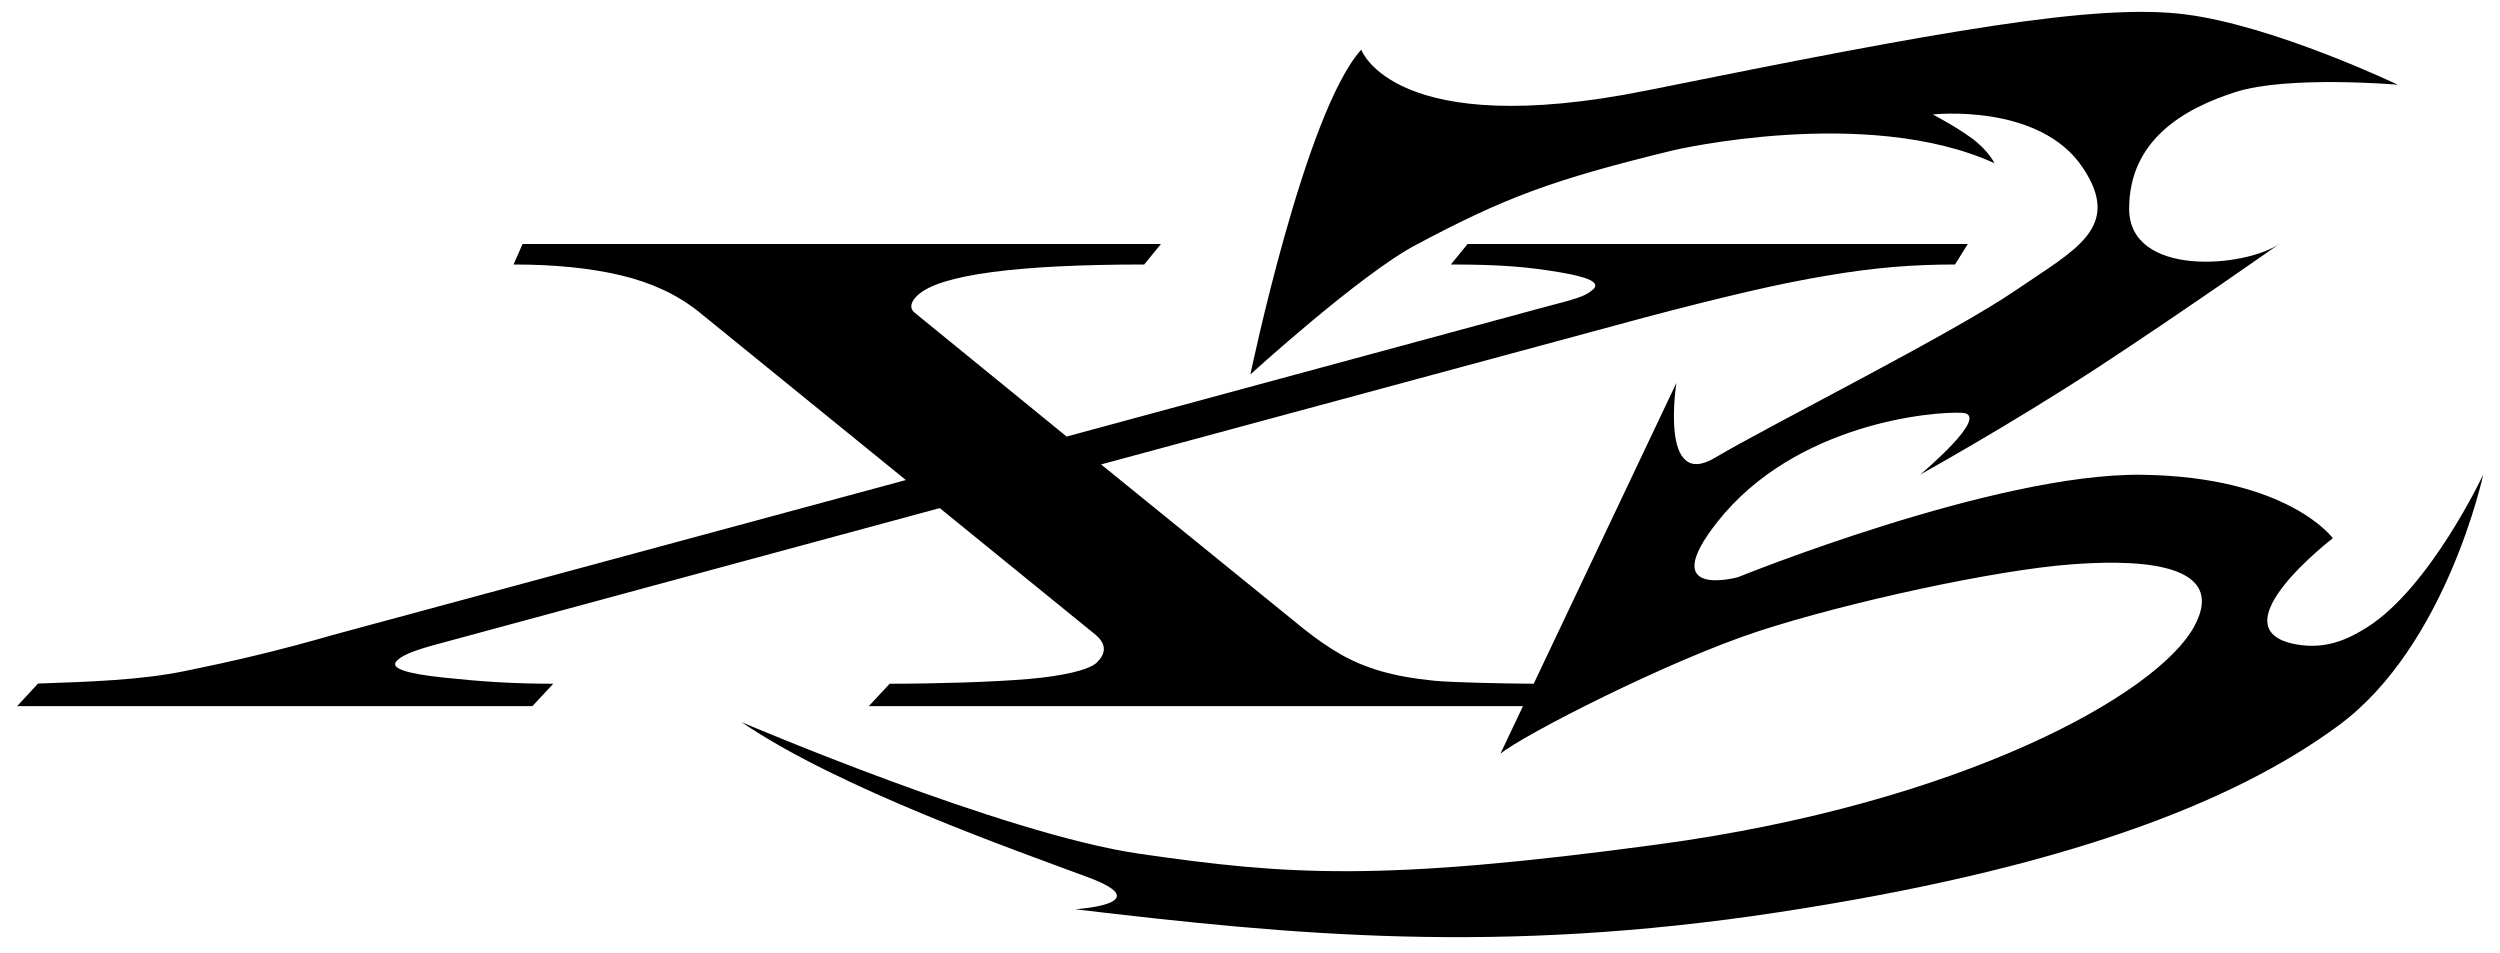
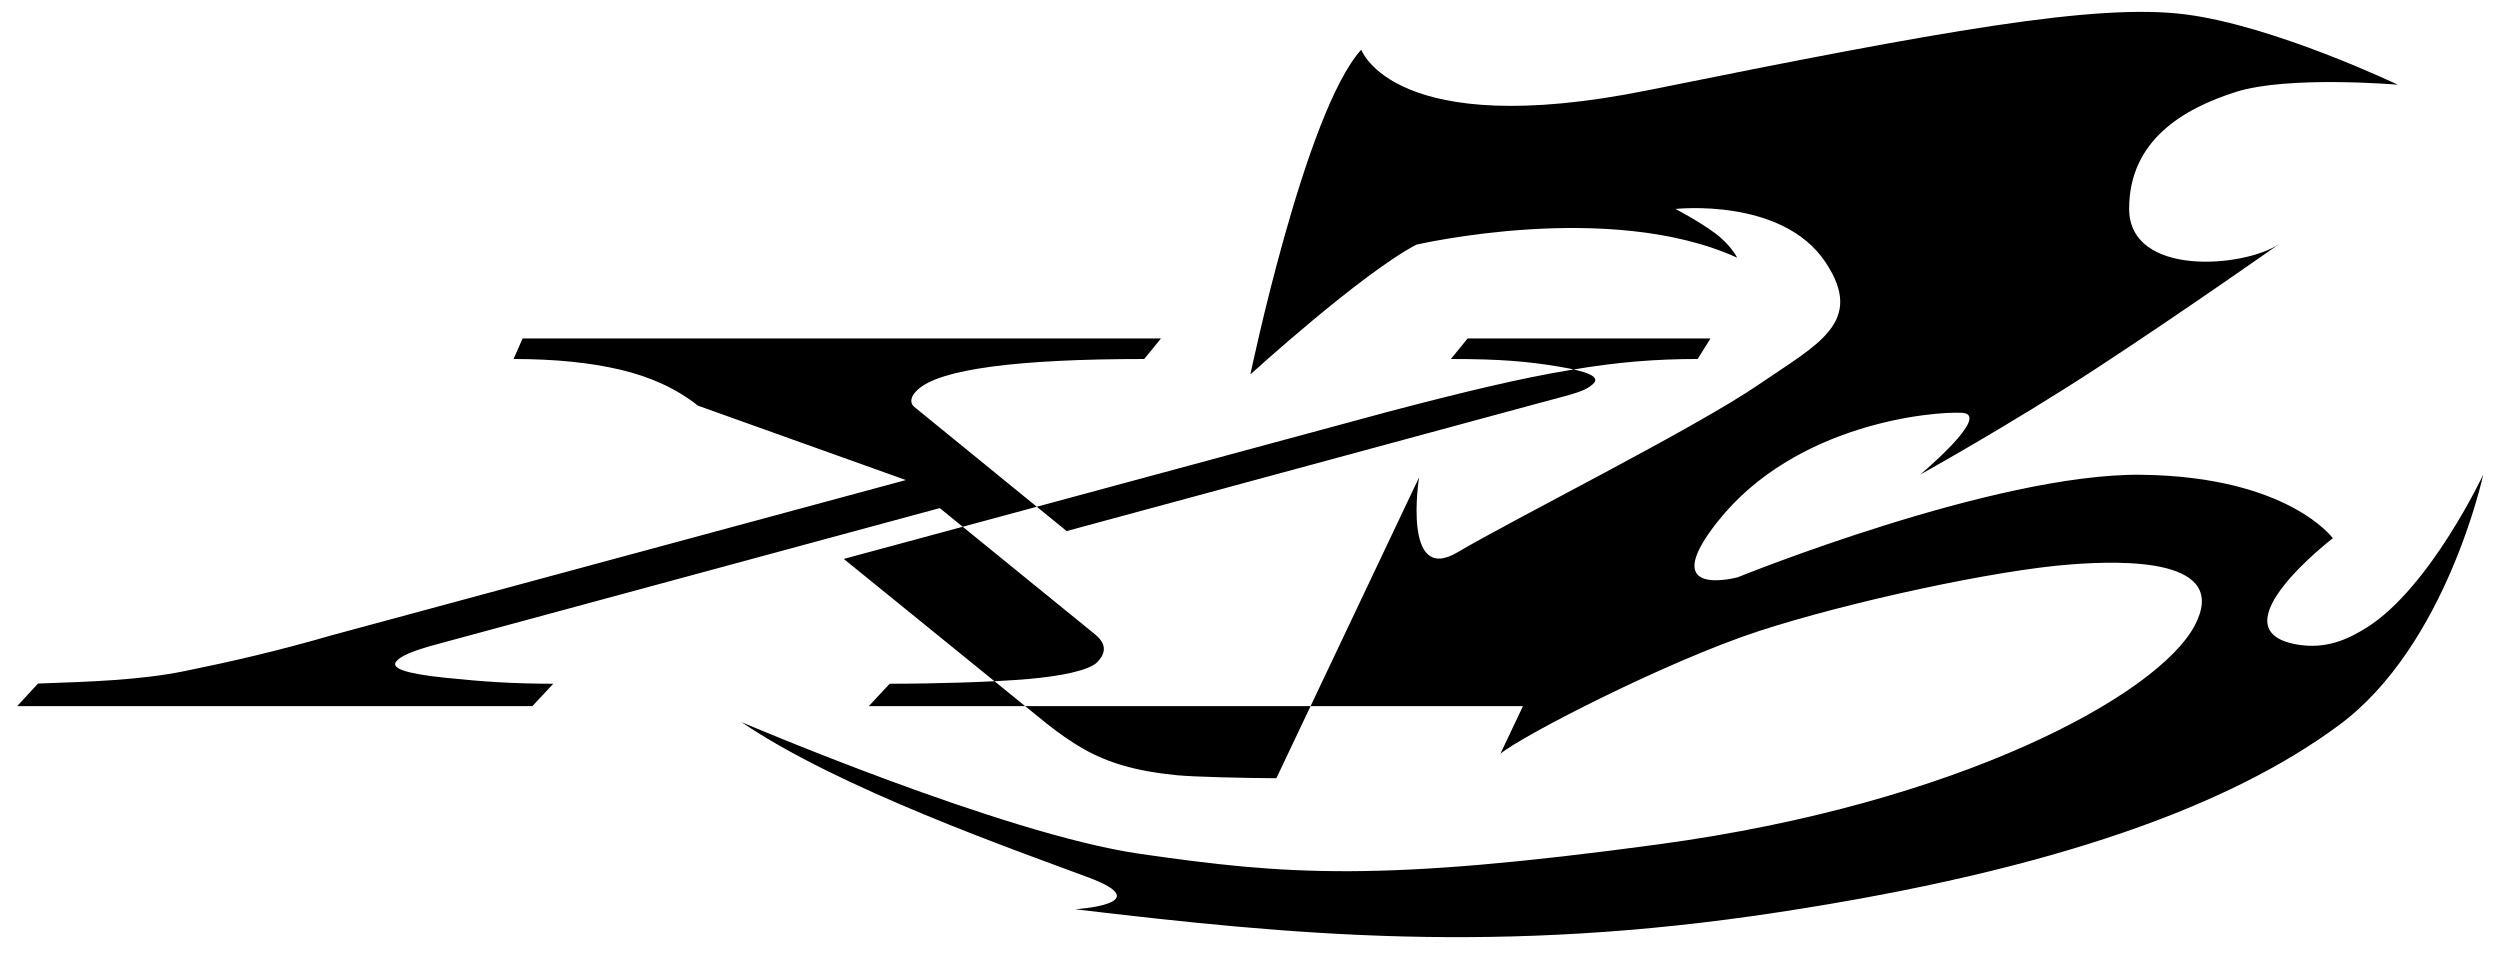
<svg xmlns="http://www.w3.org/2000/svg" xml:space="preserve" style="enable-background:new 0 0 1328 506;" viewBox="0 0 1328 506" y="0px" x="0px" id="Layer_1" version="1.1">
-   <path d="M1257.3,333.3c-10.2,6.4-21.9,11.8-37.5,9c-43.7-7.9,19.4-56.4,19.4-56.4s-23.7-32.7-101.5-33.7  c-77.8-1-214.5,54.4-214.5,54.4s-43.7,12.1-10.9-29.4c41.3-52.3,114.3-58.8,130.1-57.9c15.7,1-22.4,32.8-22.4,32.8  s48-26.6,94.2-56.8c44.8-29.3,96.7-65.8,96.7-65.8c-18.7,12.8-79.9,17.8-79.9-18.6c0-36.4,28.9-53.2,56.5-62  c27.6-8.9,86.2-3.9,86.2-3.9s-65.9-31.5-113.2-37.4c-47.2-5.9-128.2,8.6-285.4,40.4c-134.8,27.2-152-21.6-152-21.6  c-29.8,32.8-58.9,172.5-58.9,172.5s58.4-53.2,88.1-68.9C799,105.2,823.6,95.7,889,79.8c0,0,102.6-24,170.5,6.9c0,0-3.4-6.9-12-13.2  c-9-6.6-20.8-12.7-20.8-12.7s56.7-6.3,79.7,28.3c21.3,31.9-4.3,43.6-35.5,65c-34,23.3-130.5,71.6-160,89.1  c-29.5,17.5-20.4-39.8-20.4-39.8l-75.8,159.8c-17.1-0.1-43.5-0.7-52.9-1.6c-11-1.1-20.4-2.8-28.3-5.1c-7.9-2.3-15-5.3-21.3-8.9  c-6.3-3.6-12.8-8.1-19.6-13.5l-107.7-87.4l289.3-78.2c20.4-5.4,38.4-9.9,53.9-13.5c15.5-3.6,29.7-6.5,42.5-8.6  c12.8-2.2,24.6-3.7,35.4-4.6c10.8-0.9,21.6-1.3,32.5-1.3l6.8-10.9H779.6l-8.9,10.9c26.6,0,40.7,1.3,57.1,4  c16.3,2.7,22.5,5.6,18.4,9.3c-4.3,3.8-8.6,4.8-27.5,9.8l-252.1,68.3l-81.1-66.1c-2.5-2.3-1.6-5.7,1.9-8.9  c11.6-11.1,53.6-16.4,120.4-16.4l8.9-10.9H277.6l-4.8,10.9c21.8,0,40.7,1.9,56.8,5.7c16.1,3.8,29.8,10.1,41.2,19.1L481.2,255  l-304.4,82.3c-29,8.4-53.7,14.1-78.3,19.1c-23.9,4.9-50.1,5.7-78.3,6.7L9.1,375.1h273.7l11.1-11.9c-21.1,0-37.7-1.1-57.6-3.2  c-21.3-2.2-29.7-5.2-25.3-9.2c3.6-3.6,12.6-6.4,27.1-10.2l261.1-70.7l82.9,67.4c6.1,5.3,5.1,10.1,0.5,14.7c-4.4,4-18,7.1-36.5,8.7  c-18.5,1.6-49,2.5-73.5,2.5l-11.1,11.9H809l-12,25.3c11.8-9.8,88.8-49.3,137.1-65.1c47.8-15.6,126.5-32.6,166.1-35.5  c27.6-2.1,85.1-3.5,65.4,32.9c-19.7,36.4-124.2,94.1-284.5,115.8c-148.5,20.1-197.8,16.3-275.9,5c-72.1-10.4-211.3-69.9-211.3-69.9  c51.9,35.4,146.8,68.5,184.3,82.5c37.7,14.1-7.1,16.9-7.1,16.9c115.5,13.7,224.8,24.3,373.5,1.6c148.6-22.6,240.9-57.2,298-99.5  c57.1-42.3,76.5-133,76.5-133S1291,312,1257.3,333.3z" />
+   <path d="M1257.3,333.3c-10.2,6.4-21.9,11.8-37.5,9c-43.7-7.9,19.4-56.4,19.4-56.4s-23.7-32.7-101.5-33.7  c-77.8-1-214.5,54.4-214.5,54.4s-43.7,12.1-10.9-29.4c41.3-52.3,114.3-58.8,130.1-57.9c15.7,1-22.4,32.8-22.4,32.8  s48-26.6,94.2-56.8c44.8-29.3,96.7-65.8,96.7-65.8c-18.7,12.8-79.9,17.8-79.9-18.6c0-36.4,28.9-53.2,56.5-62  c27.6-8.9,86.2-3.9,86.2-3.9s-65.9-31.5-113.2-37.4c-47.2-5.9-128.2,8.6-285.4,40.4c-134.8,27.2-152-21.6-152-21.6  c-29.8,32.8-58.9,172.5-58.9,172.5s58.4-53.2,88.1-68.9c0,0,102.6-24,170.5,6.9c0,0-3.4-6.9-12-13.2  c-9-6.6-20.8-12.7-20.8-12.7s56.7-6.3,79.7,28.3c21.3,31.9-4.3,43.6-35.5,65c-34,23.3-130.5,71.6-160,89.1  c-29.5,17.5-20.4-39.8-20.4-39.8l-75.8,159.8c-17.1-0.1-43.5-0.7-52.9-1.6c-11-1.1-20.4-2.8-28.3-5.1c-7.9-2.3-15-5.3-21.3-8.9  c-6.3-3.6-12.8-8.1-19.6-13.5l-107.7-87.4l289.3-78.2c20.4-5.4,38.4-9.9,53.9-13.5c15.5-3.6,29.7-6.5,42.5-8.6  c12.8-2.2,24.6-3.7,35.4-4.6c10.8-0.9,21.6-1.3,32.5-1.3l6.8-10.9H779.6l-8.9,10.9c26.6,0,40.7,1.3,57.1,4  c16.3,2.7,22.5,5.6,18.4,9.3c-4.3,3.8-8.6,4.8-27.5,9.8l-252.1,68.3l-81.1-66.1c-2.5-2.3-1.6-5.7,1.9-8.9  c11.6-11.1,53.6-16.4,120.4-16.4l8.9-10.9H277.6l-4.8,10.9c21.8,0,40.7,1.9,56.8,5.7c16.1,3.8,29.8,10.1,41.2,19.1L481.2,255  l-304.4,82.3c-29,8.4-53.7,14.1-78.3,19.1c-23.9,4.9-50.1,5.7-78.3,6.7L9.1,375.1h273.7l11.1-11.9c-21.1,0-37.7-1.1-57.6-3.2  c-21.3-2.2-29.7-5.2-25.3-9.2c3.6-3.6,12.6-6.4,27.1-10.2l261.1-70.7l82.9,67.4c6.1,5.3,5.1,10.1,0.5,14.7c-4.4,4-18,7.1-36.5,8.7  c-18.5,1.6-49,2.5-73.5,2.5l-11.1,11.9H809l-12,25.3c11.8-9.8,88.8-49.3,137.1-65.1c47.8-15.6,126.5-32.6,166.1-35.5  c27.6-2.1,85.1-3.5,65.4,32.9c-19.7,36.4-124.2,94.1-284.5,115.8c-148.5,20.1-197.8,16.3-275.9,5c-72.1-10.4-211.3-69.9-211.3-69.9  c51.9,35.4,146.8,68.5,184.3,82.5c37.7,14.1-7.1,16.9-7.1,16.9c115.5,13.7,224.8,24.3,373.5,1.6c148.6-22.6,240.9-57.2,298-99.5  c57.1-42.3,76.5-133,76.5-133S1291,312,1257.3,333.3z" />
</svg>